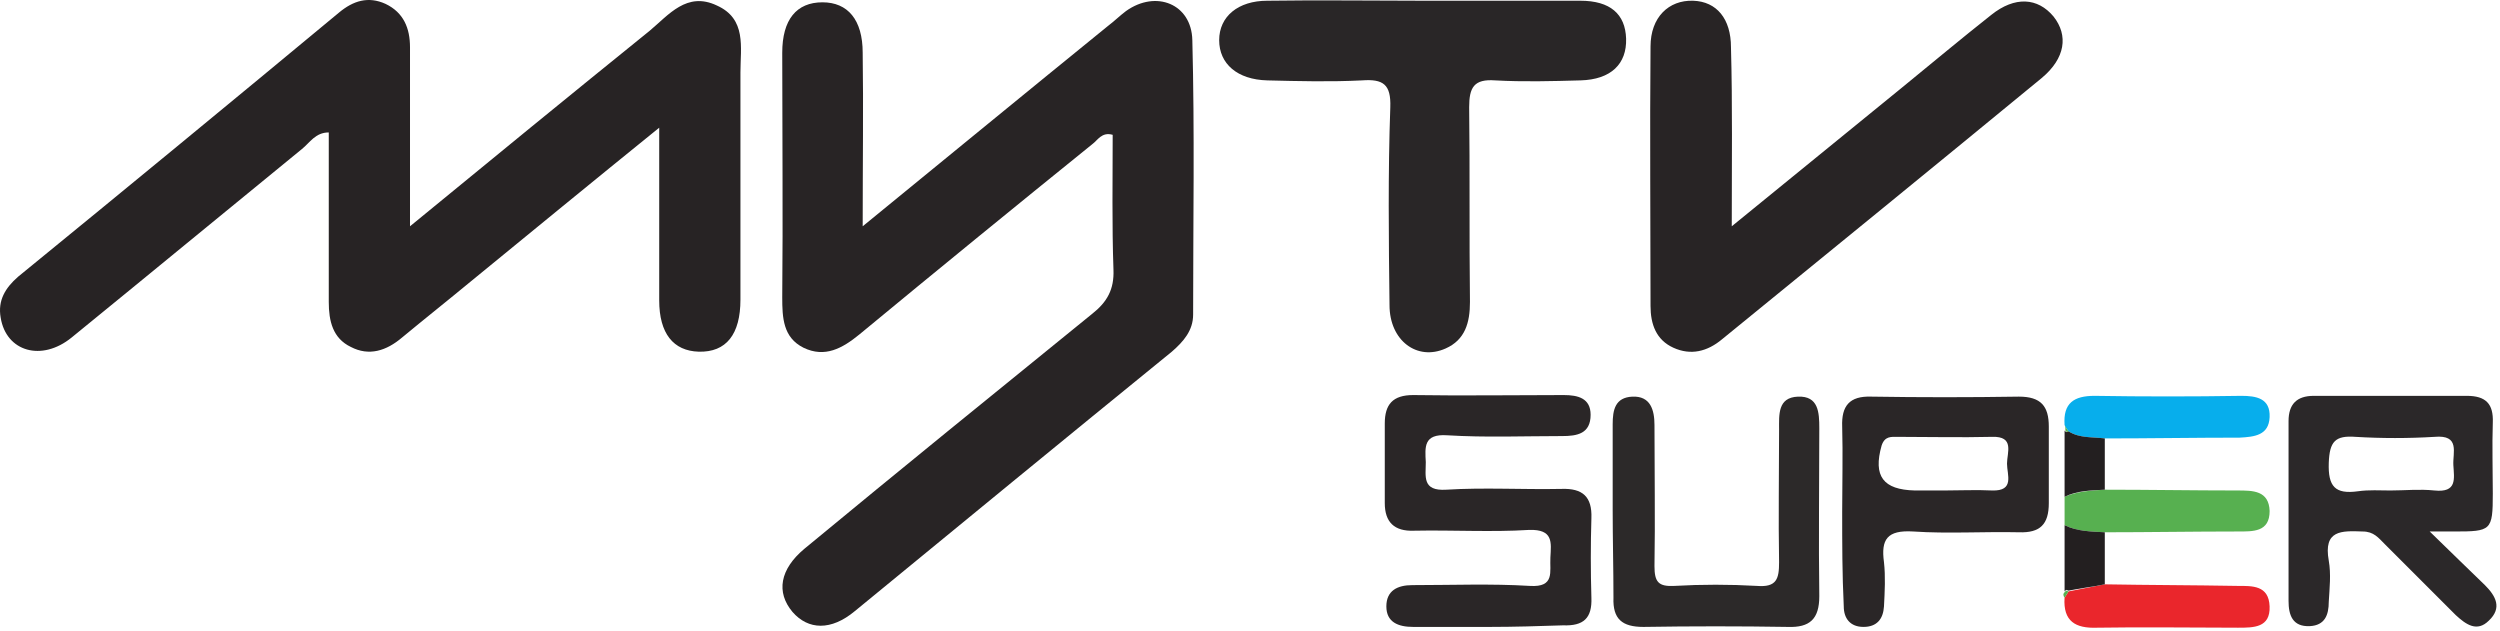
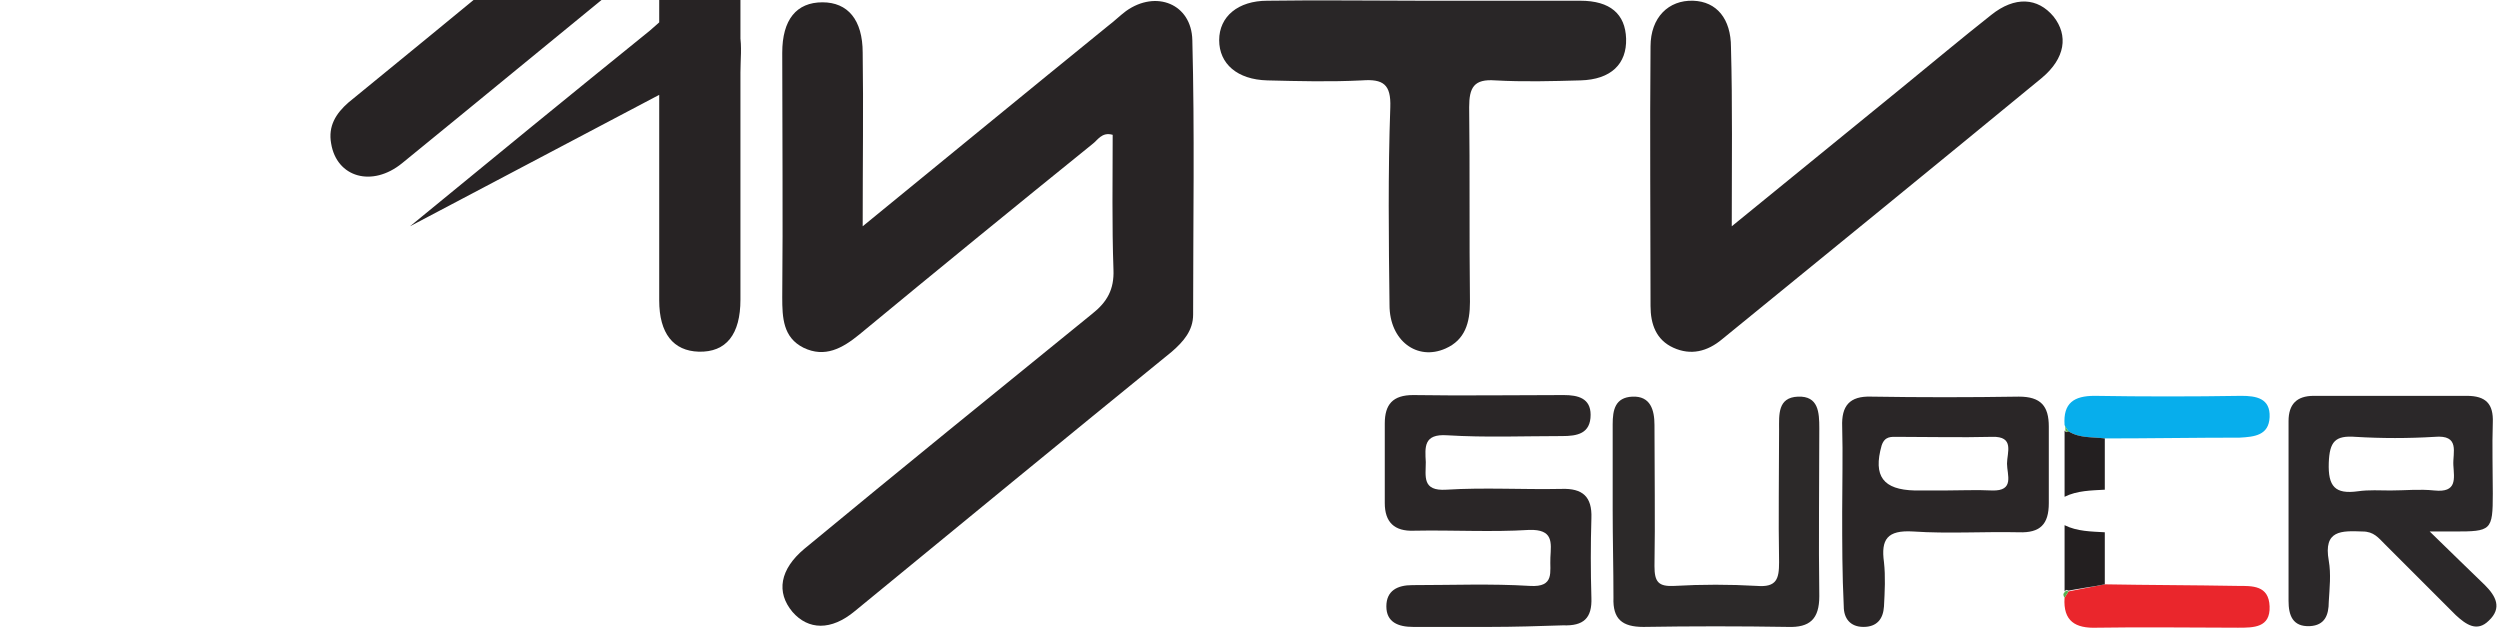
<svg xmlns="http://www.w3.org/2000/svg" width="317" height="80" viewBox="0 0 317 80" fill="none">
  <path d="M109.388 28.693c10.9-8.9 21-17.2 31.1-25.4.8-.6 1.5-1.3 2.3-1.9 3.8-2.7 8.299-.9 8.4 3.7.3 11.6.1 23.2.1 34.8 0 2-1.2 3.4-2.7 4.7-13.4 10.9-26.8 21.9-40.2 32.9-3 2.5-5.9 2.4-7.9.1-2.1-2.5-1.6-5.4 1.5-8 12.1-10 24.3-19.9 36.5-29.8 1.9-1.5 2.8-3.1 2.7-5.6-.201-5.7-.1-11.4-.1-17.1-1.4-.4-1.9.7-2.6 1.2-9.9 8-19.7 16-29.5 24.1-2.2 1.8-4.4 3-7.1 1.7-2.6-1.3-2.7-3.8-2.7-6.4.1-10.3 0-20.7 0-31 0-4.2 1.8-6.4 5.1-6.4 3.2 0 5.1 2.2 5.1 6.4.1 6.9 0 13.9 0 22z" fill="#282425" />
-   <path d="M51.988 28.693c10.6-8.7 20.5-16.8 30.4-24.8 2.4-2 4.7-5 8.5-3.2 3.8 1.7 3 5.3 3 8.5v28.8c0 4.4-1.8 6.7-5.3 6.6-3.2-.1-5-2.3-5-6.5v-21.9c-8.4 6.8-16.2 13.2-23.9 19.5-2.9 2.4-5.8 4.7-8.7 7.1-2 1.7-4.2 2.4-6.5 1.2-2.3-1.1-2.8-3.3-2.8-5.7v-21.5c-1.7 0-2.4 1.3-3.4 2.1-9.8 8-19.5 16-29.2 23.9-3.8 3.1-8.3 1.8-9-2.5-.4-2.2.6-3.8 2.2-5.2 13.6-11.1 27.2-22.3 40.7-33.5 1.8-1.5 3.7-2.1 5.9-1.1 2.3 1.1 3.1 3.1 3.1 5.5v22.7z" fill="#272324" />
+   <path d="M51.988 28.693c10.6-8.7 20.5-16.8 30.4-24.8 2.4-2 4.7-5 8.5-3.2 3.8 1.7 3 5.3 3 8.5v28.8c0 4.4-1.8 6.7-5.3 6.6-3.2-.1-5-2.3-5-6.5v-21.9v-21.5c-1.7 0-2.4 1.3-3.4 2.1-9.8 8-19.5 16-29.2 23.9-3.8 3.1-8.3 1.8-9-2.5-.4-2.2.6-3.8 2.2-5.2 13.6-11.1 27.2-22.3 40.7-33.5 1.8-1.5 3.7-2.1 5.9-1.1 2.3 1.1 3.1 3.1 3.1 5.5v22.7z" fill="#272324" />
  <path d="M219.587 28.693c7.6-6.2 14.6-11.9 21.6-17.6 3.8-3.1 7.5-6.2 11.3-9.2 3-2.4 5.9-2.2 7.9.2 1.9 2.4 1.5 5.3-1.5 7.8-13.5 11.1-27 22.1-40.5 33.1-1.9 1.6-4 2.1-6.2 1.1s-2.9-3-2.9-5.3c0-11-.1-21.9 0-32.9 0-3.7 2.3-5.9 5.4-5.8 3 .1 4.8 2.3 4.8 5.9.2 7.3.1 14.6.1 22.7z" fill="#282425" />
  <path d="M180.59.093h19.8c3.8 0 5.7 1.7 5.8 4.8.1 3.2-1.9 5.2-5.8 5.3-3.6.1-7.2.2-10.8 0-2.7-.2-3.3.9-3.3 3.4.1 8.2 0 16.5.1 24.7 0 2.6-.6 4.8-3.1 5.9-3.6 1.6-7.1-1-7.1-5.5-.1-8.4-.2-16.7.1-25.1.1-2.9-.9-3.6-3.6-3.4-4 .2-8 .1-12 0-3.8-.1-6.1-2.1-6.1-5.1 0-3 2.4-5 6.1-5 6.6-.1 13.3 0 19.9 0z" fill="#292627" />
  <path d="M308.087 67.393c2.8 2.7 4.9 4.8 7 6.8 1.4 1.4 2.2 2.9.5 4.5-1.5 1.5-2.899.5-4.199-.7l-9-9c-.8-.8-1.401-1.6-2.801-1.6-2.7-.1-4.999-.2-4.299 3.7.3 1.7.1 3.5 0 5.2 0 1.7-.5 3-2.4 3.1-2.2.1-2.7-1.4-2.7-3.2v-22.8c0-2.1 1-3.2 3.2-3.2h19.4c2.4 0 3.399 1 3.299 3.4-.1 3 0 6 0 9 0 4.7-.2 4.8-4.899 4.8h-3.101zm-5-5.2c1.9 0 3.701-.2 5.601 0 2.9.3 2.499-1.5 2.399-3.2-.1-1.6.9-3.9-2.399-3.6-3.3.2-6.701.2-10 0-2.6-.2-3.3.6-3.4 3.3-.1 3 .8 4 3.7 3.6 1.4-.2 2.799-.1 4.099-.1z" fill="#2B2829" />
  <path d="M188.89 79.493h-9.7c-1.9 0-3.4-.6-3.4-2.6s1.4-2.7 3.3-2.7c5 0 10-.2 14.9.1 3.2.2 2.5-1.8 2.6-3.6.1-1.9.4-3.6-2.7-3.5-4.8.3-9.7 0-14.6.1-2.5.1-3.7-1.1-3.7-3.5v-10.1c0-2.4 1-3.6 3.6-3.6 6.3.1 12.7 0 19.1 0 1.8 0 3.4.4 3.4 2.5 0 2.4-1.7 2.7-3.6 2.7-4.9 0-9.7.2-14.6-.1-3-.2-2.8 1.5-2.7 3.4 0 1.8-.5 3.7 2.6 3.5 4.8-.3 9.7 0 14.6-.1 2.7-.1 3.9 1 3.8 3.7-.1 3.4-.1 6.7 0 10.1.1 2.6-1 3.6-3.6 3.5-3 .1-6.2.2-9.3.2z" fill="#2A2627" />
  <path d="M204.488 64.593v-10.8c0-1.8.3-3.4 2.5-3.5 2.3-.1 2.8 1.7 2.8 3.6 0 6 .1 12 0 17.9 0 2 .5 2.6 2.5 2.5 3.5-.2 7-.2 10.5 0 2.5.2 2.8-.9 2.8-3-.1-5.6 0-11.2 0-16.8 0-1.9-.2-4.1 2.4-4.2 2.6-.1 2.7 2 2.7 4 0 7.1-.1 14.2 0 21.3 0 2.9-1.2 4-4 3.9-6.1-.1-12.2-.1-18.3 0-2.7 0-3.9-1-3.8-3.7 0-3.7-.1-7.4-.1-11.2z" fill="#2C2929" />
  <path d="M233.589 64.892c0-3.6.1-7.2 0-10.8-.1-2.6.9-3.9 3.7-3.8 6.2.1 12.4.1 18.7 0 2.8 0 3.8 1.2 3.8 3.8v9.7c0 2.7-1.1 3.8-3.8 3.7-4.5-.1-9 .2-13.4-.1-3.3-.2-4.1 1-3.7 3.9.2 1.8.1 3.7 0 5.6-.1 1.6-.9 2.6-2.6 2.6-1.7 0-2.5-1.1-2.5-2.6-.2-4.1-.2-8-.2-12zm13-2.7c2 0 4-.1 6 0 2.9.1 1.9-2 1.9-3.4s1-3.5-1.9-3.4c-4 .1-8 0-12 0-.8 0-1.6-.1-2 1.1-1.1 3.9.2 5.6 4.2 5.7h3.8z" fill="#2A2627" />
-   <path d="M266.889 62.093c5.6 0 11.2.1 16.8.1 2 0 4 0 4.1 2.6 0 2.7-2.1 2.6-4.1 2.6-5.6 0-11.2.1-16.8.1-1.7-.1-3.5-.1-5.1-.9v-3.6c1.6-.7 3.4-.8 5.1-.9z" fill="#57B050" />
  <path d="M261.788 53.893c-.2-2.8 1.2-3.7 3.8-3.7 6.2.1 12.4.1 18.6 0 1.9 0 3.7.3 3.6 2.7-.1 2.3-1.9 2.5-3.8 2.6-5.7 0-11.4.1-17.1.1-1.6-.2-3.2 0-4.6-.9-.2-.3-.4-.5-.5-.8z" fill="#07AEEC" />
  <path d="M266.886 74.093c5.6.1 11.2.1 16.8.2 1.9 0 4-.1 4.1 2.6.1 2.7-2 2.7-4 2.7-6 0-11.9-.1-17.9 0-2.7.1-4.3-.8-4.1-3.8.2-.3.3-.5.5-.8 1.5-.3 3.1-.6 4.6-.9z" fill="#EA262C" />
  <path d="M262.289 54.693c1.4.9 3.1.7 4.6.9v6.5c-1.7.1-3.5.1-5.1.9v-8.4l.2.2.3-.1zm4.6 19.4c-1.5.3-3.1.5-4.6.8l-.3-.1-.2.2v-8.4c1.6.8 3.4.8 5.1.9v6.6z" fill="#231F20" />
  <path d="M262.287 54.693l-.2.1-.2-.2v-.7c0 .3.2.5.4.8zm-.5 20.4l.2-.2.3.1c-.2.3-.3.5-.5.8-.2-.3-.2-.5 0-.7z" fill="#57B050" />
</svg>